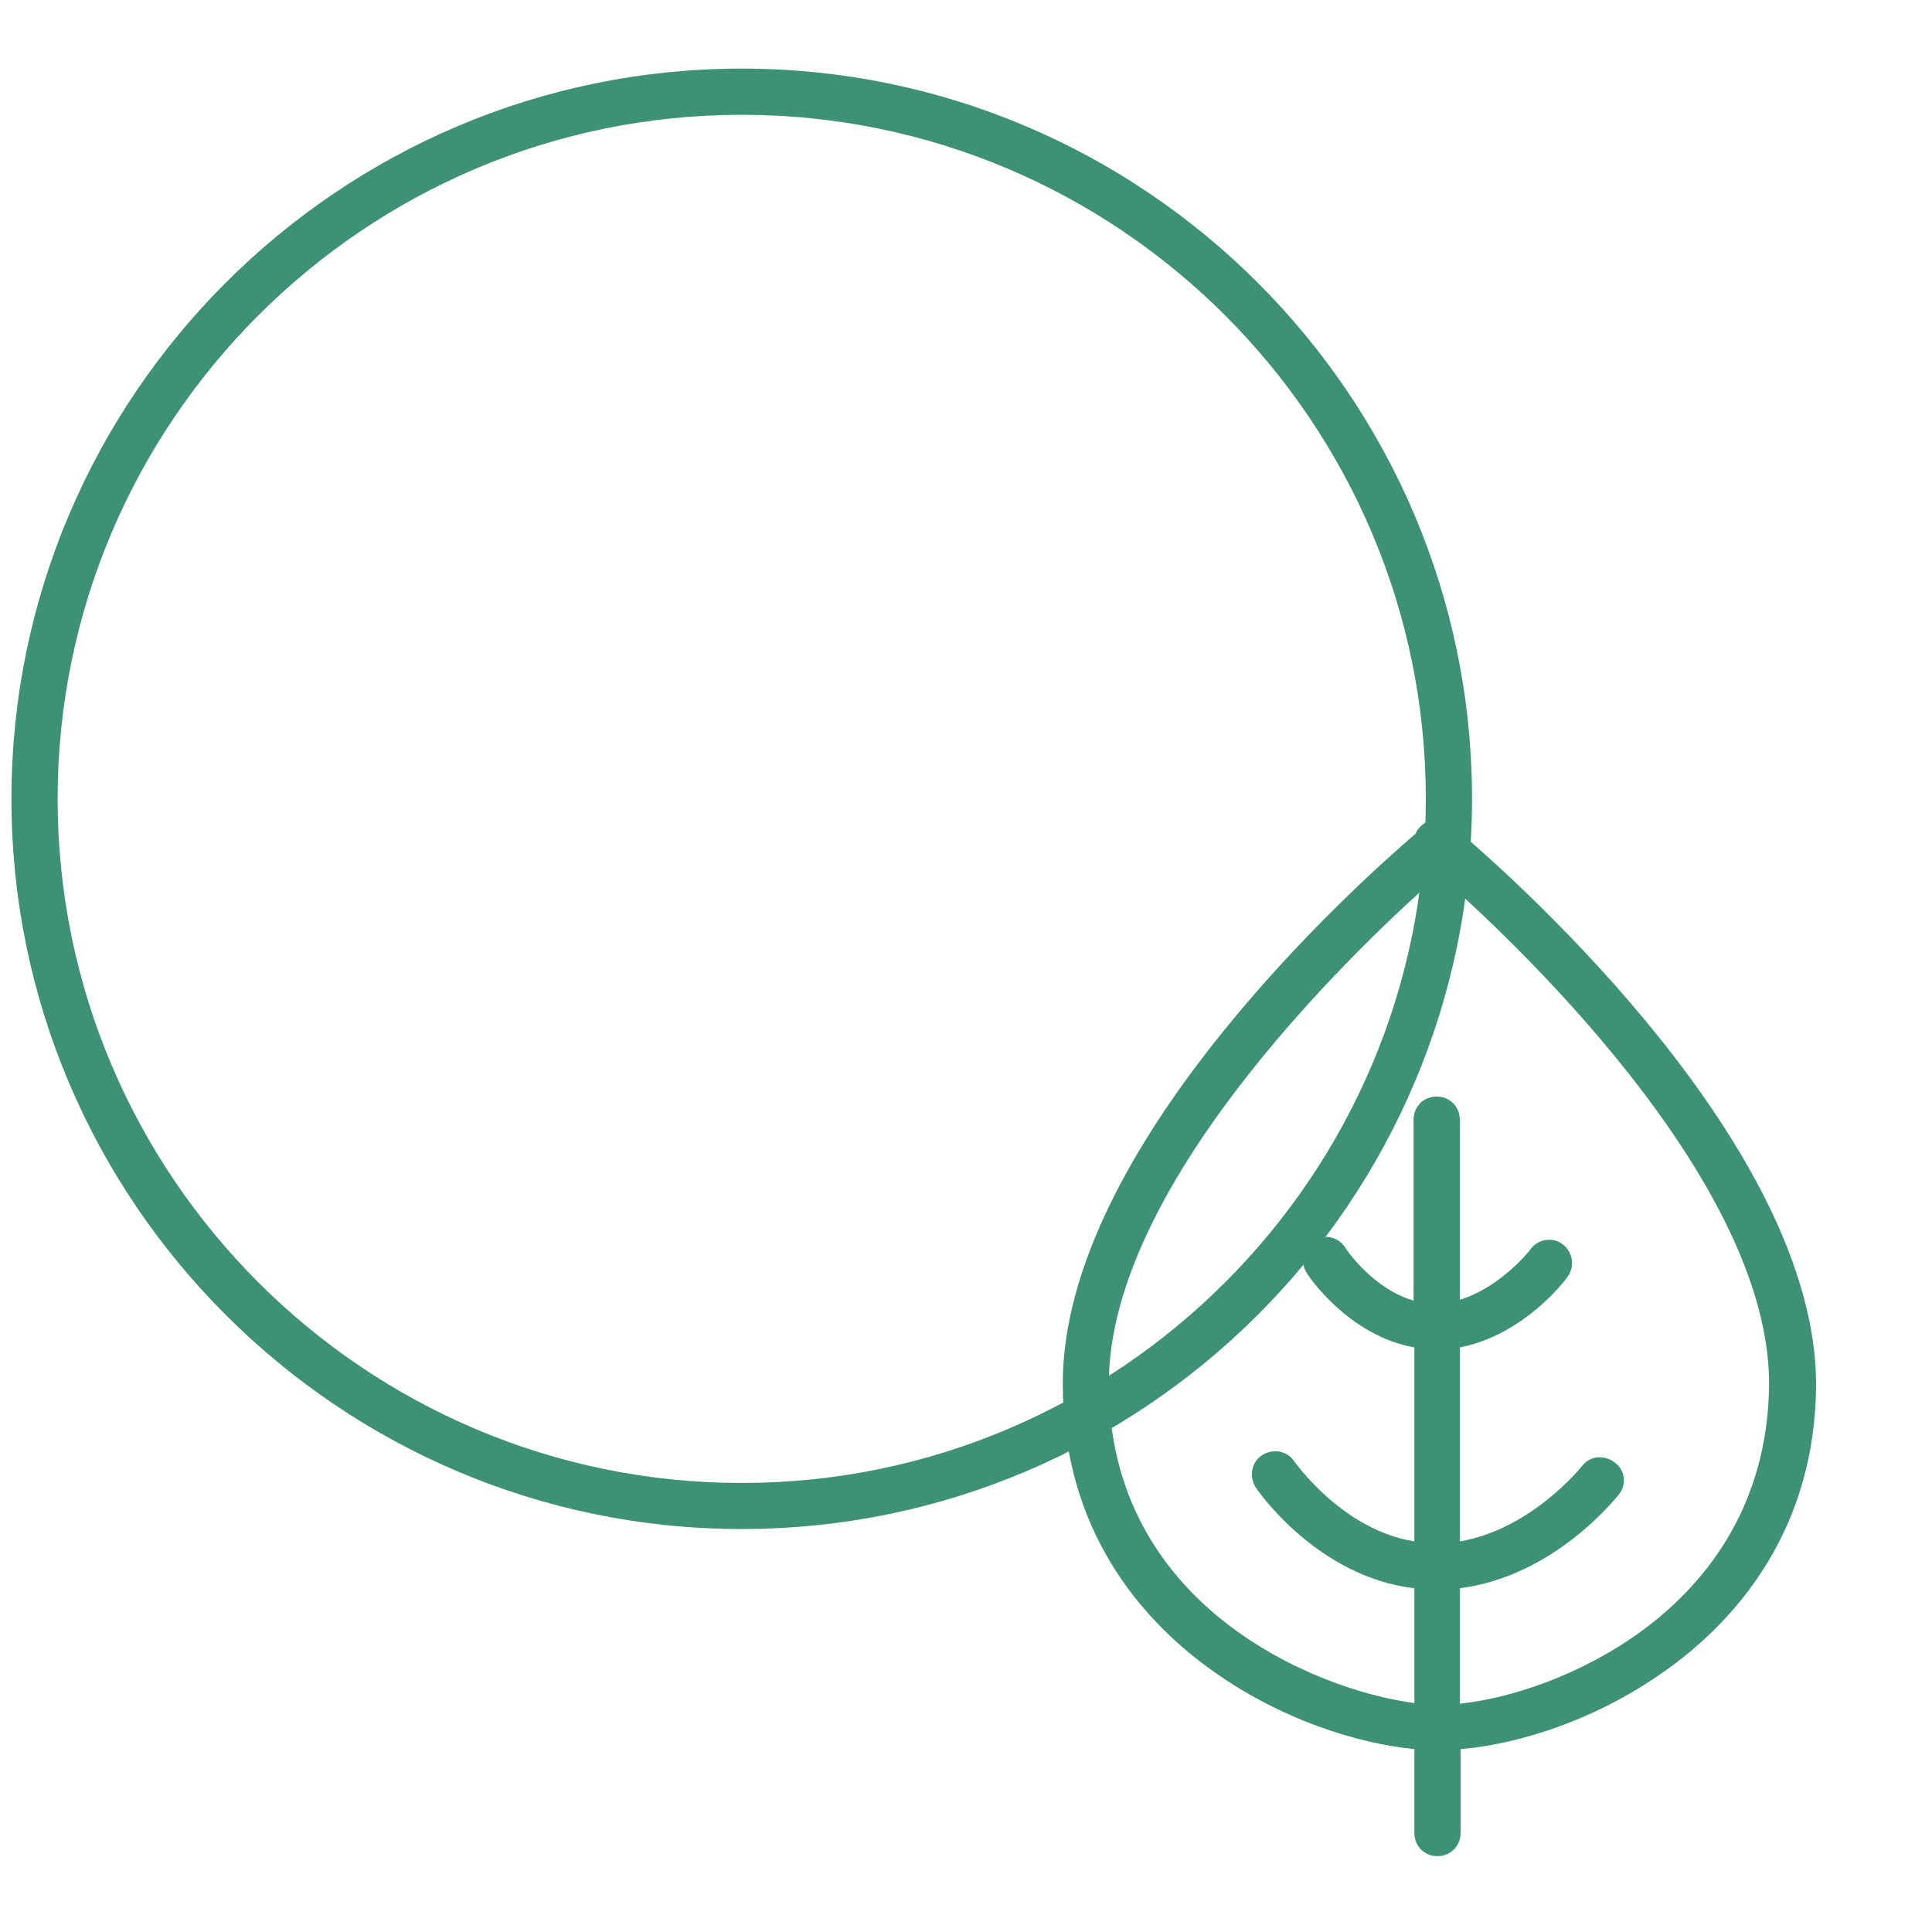
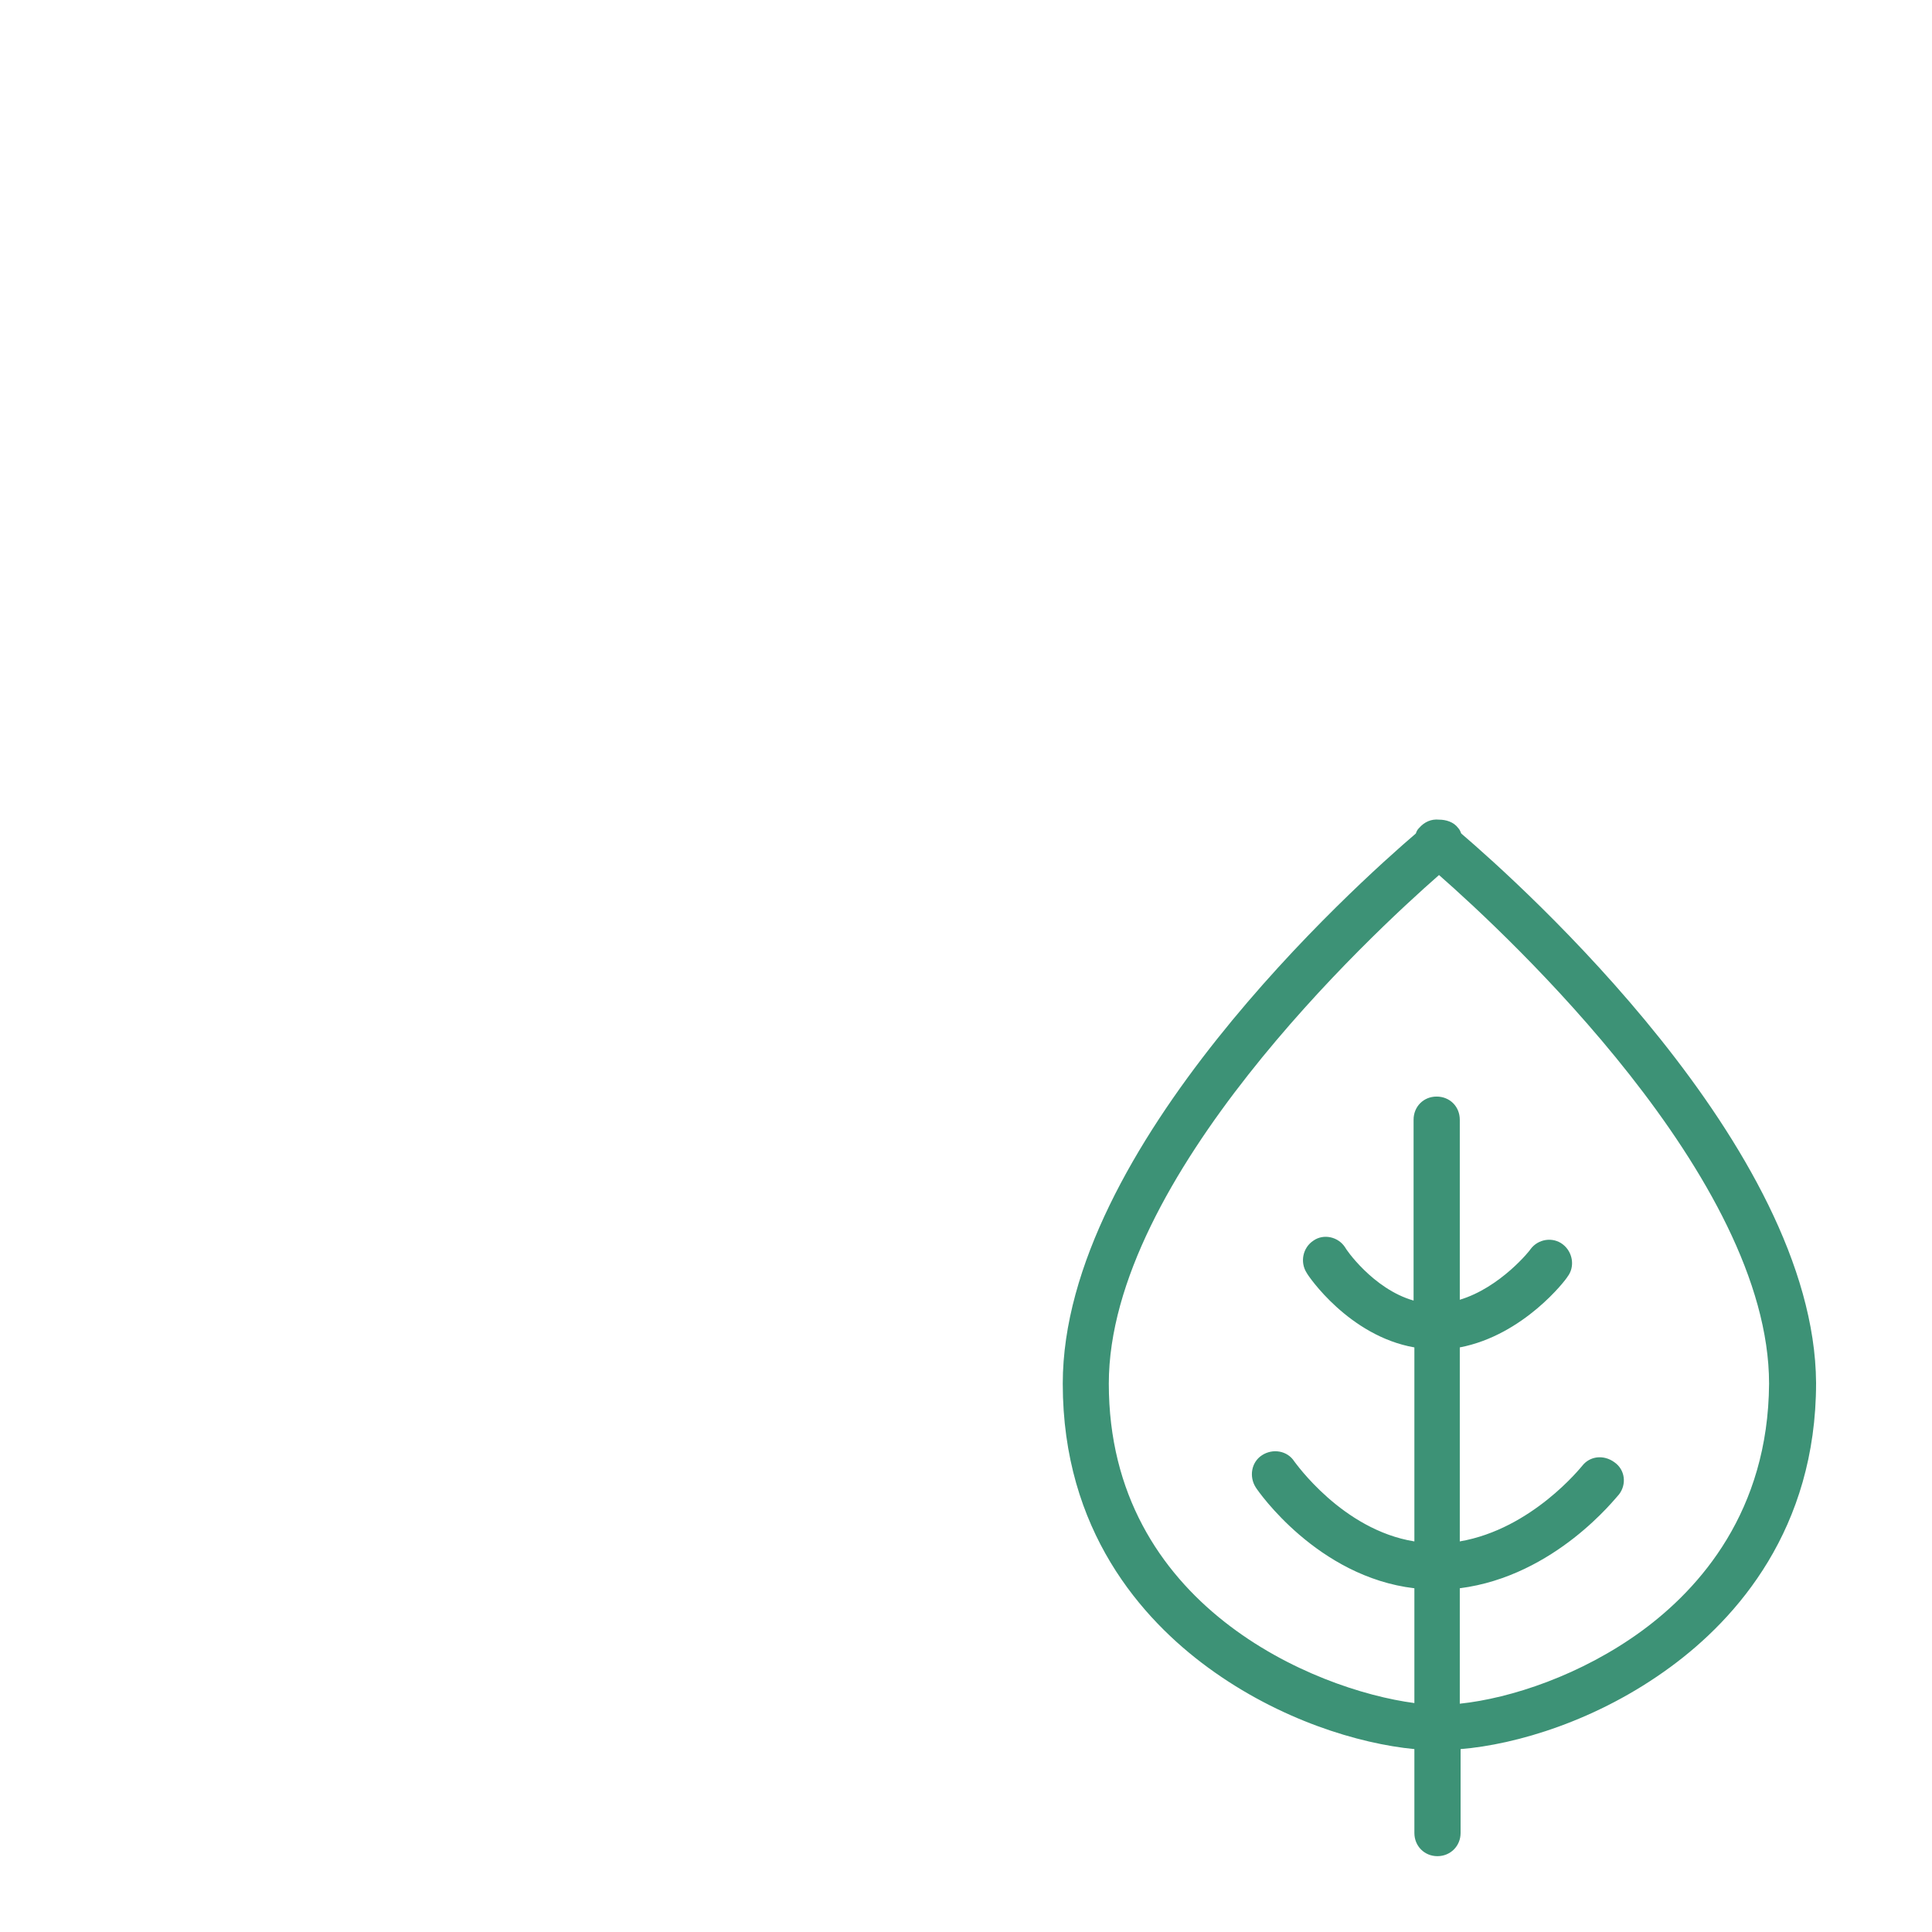
<svg xmlns="http://www.w3.org/2000/svg" width="12" height="12" viewBox="0 0 12 12" fill="none">
-   <path d="M4.607 0.426C2.107 0.426 0.071 2.462 0.071 4.962C0.071 7.461 2.107 9.497 4.607 9.497C7.107 9.497 9.143 7.461 9.143 4.962C9.143 2.462 7.107 0.426 4.607 0.426ZM4.607 9.211C2.265 9.211 0.358 7.304 0.358 4.962C0.358 2.62 2.265 0.713 4.607 0.713C6.949 0.713 8.856 2.62 8.856 4.962C8.856 7.304 6.949 9.211 4.607 9.211Z" fill="#3D9276" />
  <path d="M9.076 5.177C9.072 5.167 9.067 5.153 9.057 5.143C9.029 5.105 8.981 5.091 8.938 5.091C8.89 5.086 8.847 5.105 8.814 5.143C8.804 5.153 8.799 5.162 8.794 5.177C8.426 5.492 6.601 7.127 6.601 8.594C6.601 9.507 7.093 10.057 7.504 10.358C7.948 10.683 8.441 10.831 8.785 10.864V11.385C8.785 11.466 8.847 11.529 8.928 11.529C9.009 11.529 9.072 11.466 9.072 11.385V10.864C9.416 10.836 9.922 10.688 10.377 10.353C10.787 10.052 11.28 9.497 11.28 8.589C11.27 7.127 9.444 5.492 9.076 5.177ZM10.2 10.128C9.822 10.405 9.382 10.549 9.067 10.582V9.865C9.66 9.789 10.037 9.301 10.056 9.282C10.104 9.22 10.095 9.129 10.027 9.082C9.961 9.034 9.875 9.043 9.827 9.105C9.822 9.11 9.516 9.497 9.067 9.574V8.369C9.464 8.293 9.726 7.949 9.736 7.93C9.784 7.868 9.769 7.777 9.707 7.729C9.645 7.681 9.554 7.695 9.507 7.758C9.507 7.762 9.32 7.997 9.067 8.073V6.955C9.067 6.873 9.005 6.811 8.923 6.811C8.842 6.811 8.78 6.873 8.78 6.955V8.078C8.527 8.006 8.355 7.753 8.355 7.748C8.312 7.681 8.221 7.662 8.159 7.705C8.092 7.748 8.073 7.839 8.116 7.906C8.125 7.925 8.379 8.298 8.785 8.369V9.574C8.336 9.502 8.044 9.082 8.039 9.077C7.996 9.01 7.905 8.995 7.838 9.039C7.772 9.082 7.757 9.172 7.8 9.239C7.815 9.263 8.183 9.794 8.785 9.865V10.578C8.164 10.496 6.887 9.971 6.887 8.594C6.887 7.318 8.512 5.808 8.938 5.435C9.363 5.808 10.988 7.318 10.988 8.594C10.983 9.387 10.558 9.865 10.2 10.128Z" fill="#3D9276" />
</svg>